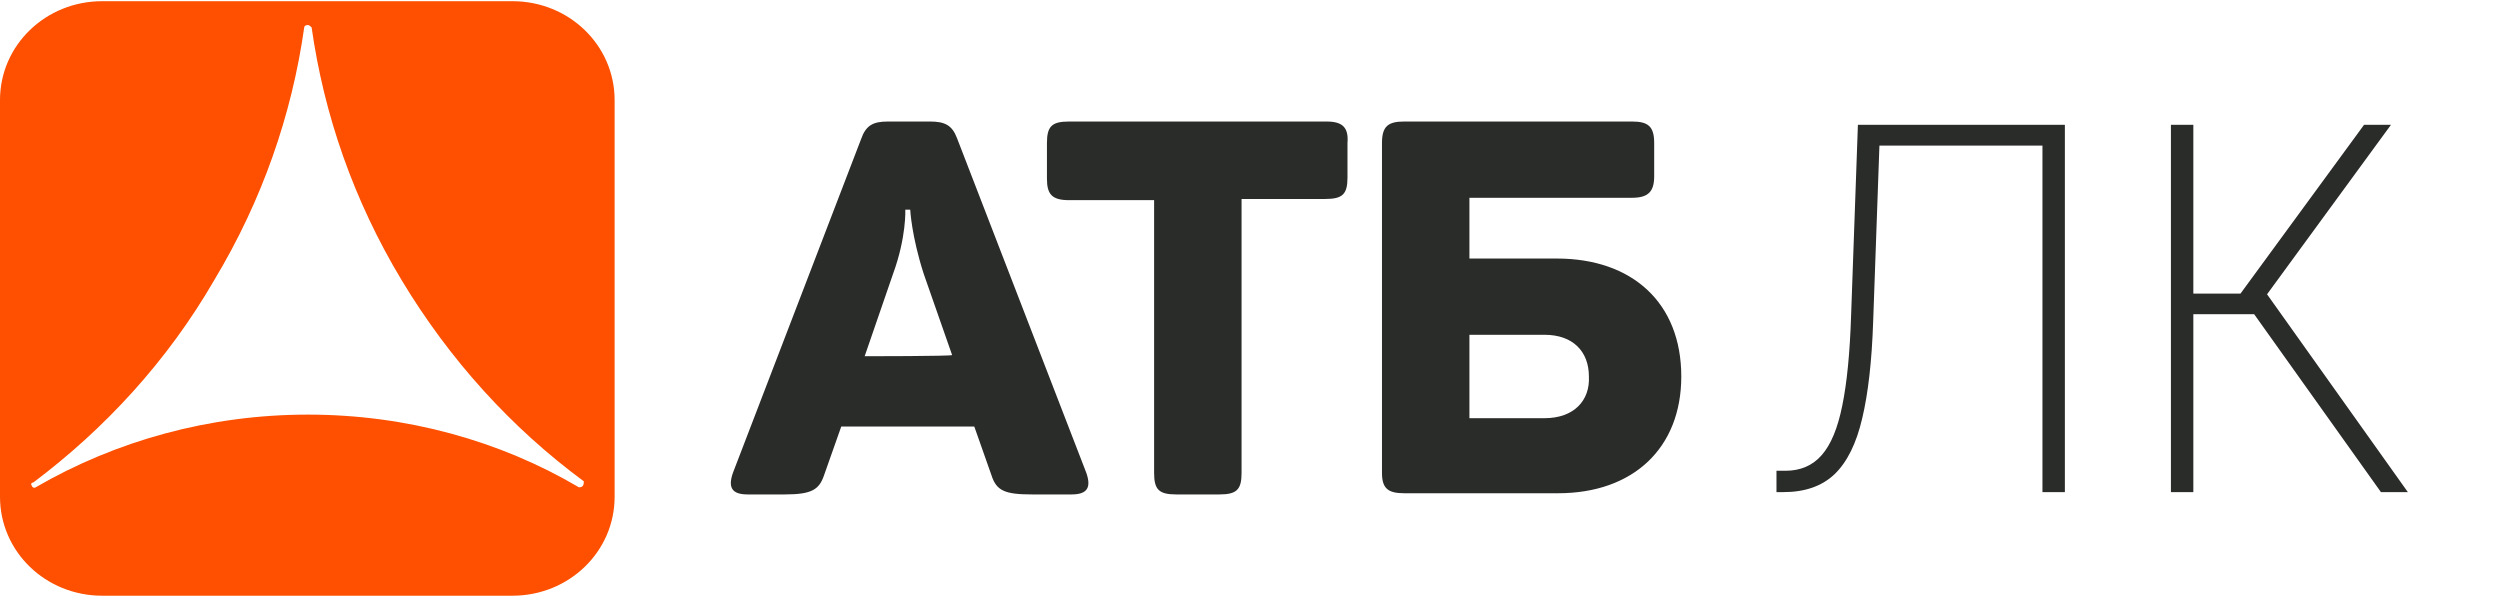
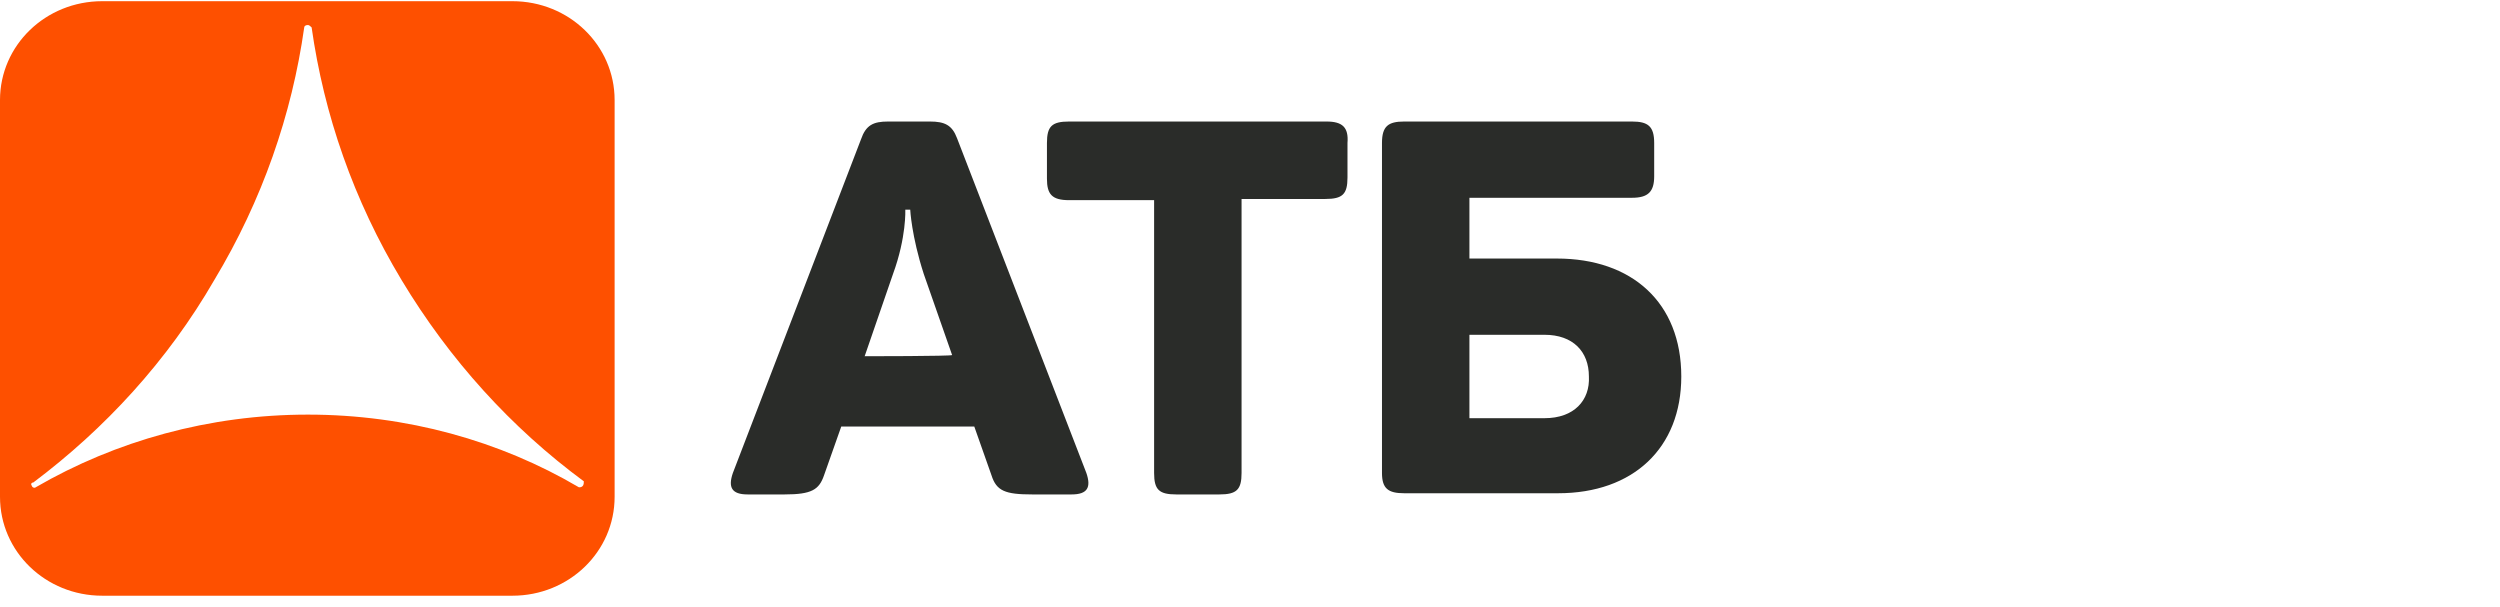
<svg xmlns="http://www.w3.org/2000/svg" fill="none" viewBox="0 0 193.047 46.841" style="max-height: 500px" width="193.047" height="46.841">
  <path fill="#2A2C29" d="M73.901 10.672C73.521 9.66 72.95 9.384 71.809 9.384H68.575C67.434 9.384 66.863 9.66 66.483 10.764L56.591 36.524C56.211 37.628 56.496 38.18 57.732 38.18H60.586C62.678 38.18 63.249 37.812 63.629 36.708L64.961 32.936H75.233L76.564 36.708C76.945 37.904 77.611 38.18 79.703 38.18H82.747C83.983 38.18 84.268 37.628 83.888 36.524L73.901 10.672ZM66.768 27.508L68.956 21.16C70.002 18.308 69.907 16.192 69.907 16.192H70.287C70.287 16.192 70.382 18.216 71.333 21.16L73.521 27.416C73.521 27.508 66.768 27.508 66.768 27.508ZM102.435 9.384H82.556C81.225 9.384 80.844 9.752 80.844 11.04V13.8C80.844 14.996 81.225 15.456 82.556 15.456H89.119V36.524C89.119 37.812 89.499 38.18 90.831 38.18H94.16C95.492 38.18 95.872 37.812 95.872 36.524V15.364H102.339C103.671 15.364 104.051 14.996 104.051 13.708V11.04C104.147 9.844 103.671 9.384 102.435 9.384ZM120.22 19.964H113.467V15.272H126.022C127.259 15.272 127.734 14.812 127.734 13.616V11.04C127.734 9.752 127.259 9.384 126.022 9.384H108.427C107.19 9.384 106.715 9.752 106.715 11.04V36.524C106.715 37.72 107.19 38.088 108.427 38.088H120.315C126.117 38.088 129.827 34.592 129.827 29.072C129.827 23.368 126.022 19.964 120.22 19.964ZM119.269 32.292H113.467V25.852H119.269C121.457 25.852 122.693 27.14 122.693 29.072C122.788 30.912 121.552 32.292 119.269 32.292Z" />
  <path fill="#2A2C29" d="M199.857 43.148H200.332V4.416H199.857V43.148Z" />
  <path fill="#FE5000" d="M39.566 0.092H7.894C3.519 0.092 0 3.496 0 7.728V38.364C0 42.596 3.519 46 7.894 46H39.566C43.941 46 47.46 42.596 47.46 38.364V7.728C47.46 3.496 43.941 0.092 39.566 0.092ZM44.988 37.536C44.892 37.628 44.797 37.628 44.702 37.628C38.615 34.04 31.387 32.016 23.778 32.016C16.169 32.016 8.94 34.04 2.758 37.628C2.663 37.72 2.473 37.628 2.473 37.536C2.378 37.444 2.378 37.26 2.568 37.26C8.084 33.12 12.935 27.876 16.549 21.62C20.259 15.456 22.541 8.832 23.492 2.116C23.492 2.024 23.588 1.932 23.778 1.932C23.873 1.932 23.968 2.024 24.063 2.116C25.014 8.832 27.297 15.456 31.006 21.62C34.716 27.784 39.471 33.028 45.083 37.168C45.083 37.26 45.083 37.444 44.988 37.536Z" />
-   <path fill="#2A2C29" d="M137.177 38V36.352H137.87C139.033 36.352 139.966 35.95 140.667 35.147C141.378 34.344 141.909 33.065 142.26 31.311C142.62 29.556 142.846 27.248 142.939 24.386L143.465 9.636H159.447V38H157.716V11.243H145.127L144.642 24.871C144.54 27.89 144.259 30.369 143.797 32.308C143.345 34.247 142.634 35.682 141.664 36.615C140.695 37.538 139.379 38 137.717 38H137.177ZM183.853 38L174.062 24.261H169.367V38H167.636V9.636H169.367V22.669H173.009L182.551 9.636H184.629L175.059 22.724L185.931 38H183.853Z" />
  <path fill="#2A2C29" d="M215.256 16V15.19H215.469C215.772 15.19 216.007 15.093 216.175 14.899C216.344 14.705 216.464 14.391 216.538 13.958C216.613 13.525 216.664 12.951 216.69 12.236L216.818 8.727H221.25V16H220.369V9.509H217.656L217.543 12.406C217.514 13.169 217.444 13.817 217.333 14.352C217.222 14.887 217.027 15.296 216.747 15.577C216.468 15.859 216.061 16 215.526 16H215.256ZM223.734 14.764L226.362 10.546H227.328V16H226.49V11.781L223.876 16H222.896V10.546H223.734V14.764ZM228.522 14.608H229.417C229.436 14.854 229.547 15.041 229.751 15.169C229.956 15.297 230.224 15.361 230.553 15.361C230.889 15.361 231.177 15.292 231.416 15.155C231.655 15.015 231.775 14.79 231.775 14.48C231.775 14.298 231.73 14.139 231.64 14.004C231.55 13.867 231.423 13.76 231.26 13.685C231.096 13.609 230.903 13.571 230.681 13.571H229.743V12.818H230.681C231.015 12.818 231.261 12.742 231.42 12.591C231.581 12.439 231.661 12.25 231.661 12.023C231.661 11.779 231.575 11.584 231.402 11.437C231.229 11.288 230.984 11.213 230.667 11.213C230.347 11.213 230.081 11.285 229.868 11.43C229.655 11.572 229.542 11.755 229.53 11.98H228.65C228.659 11.687 228.749 11.427 228.92 11.202C229.09 10.975 229.322 10.798 229.616 10.67C229.909 10.54 230.245 10.474 230.624 10.474C231.008 10.474 231.34 10.542 231.622 10.677C231.906 10.809 232.125 10.991 232.279 11.22C232.435 11.447 232.513 11.706 232.513 11.994C232.513 12.302 232.427 12.551 232.254 12.74C232.081 12.93 231.865 13.064 231.604 13.145V13.202C231.81 13.216 231.989 13.282 232.14 13.401C232.294 13.517 232.414 13.669 232.499 13.859C232.584 14.046 232.627 14.253 232.627 14.48C232.627 14.812 232.538 15.1 232.361 15.347C232.183 15.59 231.939 15.78 231.629 15.915C231.319 16.047 230.965 16.114 230.567 16.114C230.181 16.114 229.836 16.051 229.53 15.925C229.225 15.798 228.982 15.621 228.802 15.396C228.625 15.169 228.531 14.906 228.522 14.608ZM234.642 14.764L237.27 10.546H238.236V16H237.398V11.781L234.784 16H233.804V10.546H234.642V14.764ZM243.422 12.889V13.671H240.41V12.889H243.422ZM240.609 10.546V16H239.771V10.546H240.609ZM244.061 10.546V16H243.223V10.546H244.061ZM248.958 10.546V11.327H246.429V16H245.591V10.546H248.958ZM252.114 16.114C251.621 16.114 251.189 15.996 250.818 15.762C250.448 15.528 250.16 15.2 249.951 14.778C249.745 14.357 249.642 13.865 249.642 13.301C249.642 12.733 249.745 12.237 249.951 11.813C250.16 11.389 250.448 11.06 250.818 10.826C251.189 10.592 251.621 10.474 252.114 10.474C252.606 10.474 253.037 10.592 253.406 10.826C253.778 11.06 254.067 11.389 254.273 11.813C254.481 12.237 254.585 12.733 254.585 13.301C254.585 13.865 254.481 14.357 254.273 14.778C254.067 15.2 253.778 15.528 253.406 15.762C253.037 15.996 252.606 16.114 252.114 16.114ZM252.114 15.361C252.488 15.361 252.796 15.265 253.037 15.073C253.279 14.881 253.457 14.629 253.573 14.317C253.689 14.004 253.747 13.666 253.747 13.301C253.747 12.937 253.689 12.597 253.573 12.282C253.457 11.967 253.279 11.713 253.037 11.518C252.796 11.324 252.488 11.227 252.114 11.227C251.74 11.227 251.432 11.324 251.191 11.518C250.949 11.713 250.77 11.967 250.654 12.282C250.538 12.597 250.48 12.937 250.48 13.301C250.48 13.666 250.538 14.004 250.654 14.317C250.77 14.629 250.949 14.881 251.191 15.073C251.432 15.265 251.74 15.361 252.114 15.361ZM255.865 16V10.546H258.095C258.682 10.546 259.148 10.678 259.494 10.943C259.84 11.208 260.012 11.559 260.012 11.994C260.012 12.326 259.914 12.583 259.718 12.765C259.521 12.945 259.269 13.067 258.961 13.131C259.163 13.159 259.358 13.23 259.547 13.344C259.739 13.457 259.898 13.614 260.023 13.812C260.149 14.009 260.211 14.251 260.211 14.537C260.211 14.816 260.14 15.066 259.998 15.286C259.856 15.506 259.653 15.68 259.387 15.808C259.122 15.936 258.805 16 258.436 16H255.865ZM256.66 15.233H258.436C258.725 15.233 258.951 15.164 259.114 15.027C259.277 14.89 259.359 14.703 259.359 14.466C259.359 14.184 259.277 13.963 259.114 13.802C258.951 13.639 258.725 13.557 258.436 13.557H256.66V15.233ZM256.66 12.832H258.095C258.32 12.832 258.513 12.802 258.674 12.74C258.835 12.676 258.958 12.586 259.043 12.47C259.131 12.352 259.174 12.212 259.174 12.051C259.174 11.822 259.078 11.642 258.887 11.511C258.695 11.379 258.431 11.312 258.095 11.312H256.66V12.832ZM263.085 16.128C262.739 16.128 262.426 16.063 262.144 15.932C261.862 15.8 261.639 15.609 261.473 15.361C261.307 15.11 261.224 14.807 261.224 14.452C261.224 14.139 261.286 13.886 261.409 13.692C261.532 13.495 261.697 13.341 261.903 13.23C262.108 13.119 262.336 13.036 262.584 12.982C262.835 12.925 263.087 12.88 263.341 12.847C263.672 12.804 263.941 12.772 264.147 12.751C264.355 12.727 264.507 12.688 264.601 12.633C264.698 12.579 264.747 12.484 264.747 12.349V12.321C264.747 11.971 264.651 11.698 264.459 11.504C264.27 11.31 263.982 11.213 263.596 11.213C263.196 11.213 262.883 11.301 262.655 11.476C262.428 11.651 262.268 11.838 262.176 12.037L261.381 11.753C261.523 11.421 261.712 11.163 261.949 10.979C262.188 10.792 262.448 10.662 262.73 10.588C263.014 10.512 263.293 10.474 263.568 10.474C263.743 10.474 263.944 10.496 264.172 10.538C264.401 10.579 264.623 10.663 264.836 10.79C265.051 10.918 265.23 11.111 265.372 11.369C265.514 11.627 265.585 11.973 265.585 12.406V16H264.747V15.261H264.704C264.648 15.38 264.553 15.506 264.42 15.641C264.288 15.776 264.111 15.891 263.891 15.986C263.671 16.081 263.402 16.128 263.085 16.128ZM263.213 15.375C263.544 15.375 263.824 15.31 264.051 15.18C264.281 15.05 264.453 14.881 264.569 14.675C264.688 14.47 264.747 14.253 264.747 14.026V13.258C264.711 13.301 264.633 13.34 264.513 13.376C264.394 13.409 264.257 13.438 264.101 13.464C263.947 13.488 263.796 13.509 263.65 13.528C263.505 13.545 263.388 13.559 263.298 13.571C263.08 13.599 262.877 13.646 262.687 13.71C262.5 13.771 262.349 13.865 262.233 13.99C262.119 14.113 262.062 14.281 262.062 14.494C262.062 14.786 262.17 15.006 262.385 15.155C262.603 15.302 262.879 15.375 263.213 15.375ZM270.396 16V11.312H268.947C268.62 11.312 268.364 11.388 268.176 11.54C267.989 11.691 267.896 11.9 267.896 12.165C267.896 12.425 267.98 12.63 268.148 12.779C268.319 12.928 268.552 13.003 268.848 13.003H270.609V13.784H268.848C268.478 13.784 268.16 13.719 267.892 13.589C267.625 13.459 267.419 13.273 267.275 13.031C267.13 12.787 267.058 12.499 267.058 12.165C267.058 11.829 267.134 11.54 267.285 11.298C267.437 11.057 267.653 10.871 267.935 10.741C268.219 10.611 268.556 10.546 268.947 10.546H271.191V16H270.396ZM266.76 16L268.308 13.287H269.217L267.669 16H266.76ZM215.767 28V22.546H216.605V24.918H217.159L219.119 22.546H220.199L217.997 25.173L220.227 28H219.148L217.358 25.699H216.605V28H215.767ZM223.129 28.114C222.637 28.114 222.205 27.996 221.833 27.762C221.464 27.528 221.175 27.2 220.967 26.778C220.761 26.357 220.658 25.865 220.658 25.301C220.658 24.733 220.761 24.237 220.967 23.813C221.175 23.389 221.464 23.06 221.833 22.826C222.205 22.592 222.637 22.474 223.129 22.474C223.622 22.474 224.053 22.592 224.422 22.826C224.794 23.06 225.083 23.389 225.289 23.813C225.497 24.237 225.601 24.733 225.601 25.301C225.601 25.865 225.497 26.357 225.289 26.778C225.083 27.2 224.794 27.528 224.422 27.762C224.053 27.996 223.622 28.114 223.129 28.114ZM223.129 27.361C223.503 27.361 223.811 27.265 224.053 27.073C224.294 26.881 224.473 26.629 224.589 26.317C224.705 26.004 224.763 25.666 224.763 25.301C224.763 24.937 224.705 24.597 224.589 24.282C224.473 23.967 224.294 23.713 224.053 23.518C223.811 23.324 223.503 23.227 223.129 23.227C222.755 23.227 222.448 23.324 222.206 23.518C221.965 23.713 221.786 23.967 221.67 24.282C221.554 24.597 221.496 24.937 221.496 25.301C221.496 25.666 221.554 26.004 221.67 26.317C221.786 26.629 221.965 26.881 222.206 27.073C222.448 27.265 222.755 27.361 223.129 27.361ZM229.863 26.864L231.767 22.546H232.562L230.204 28H229.522L227.207 22.546H227.988L229.863 26.864ZM227.718 22.546V28H226.88V22.546H227.718ZM232.008 28V22.546H232.846V28H232.008ZM234.38 28V22.546H238.67V28H237.832V23.327H235.218V28H234.38ZM241.806 28.128C241.46 28.128 241.146 28.063 240.865 27.933C240.583 27.8 240.359 27.609 240.194 27.361C240.028 27.11 239.945 26.807 239.945 26.452C239.945 26.139 240.007 25.886 240.13 25.692C240.253 25.495 240.417 25.341 240.623 25.23C240.829 25.119 241.056 25.036 241.305 24.982C241.556 24.925 241.808 24.88 242.061 24.847C242.393 24.804 242.662 24.772 242.868 24.751C243.076 24.727 243.227 24.688 243.322 24.634C243.419 24.579 243.468 24.484 243.468 24.349V24.321C243.468 23.971 243.372 23.698 243.18 23.504C242.991 23.31 242.703 23.213 242.317 23.213C241.917 23.213 241.603 23.301 241.376 23.476C241.149 23.651 240.989 23.838 240.897 24.037L240.101 23.753C240.243 23.421 240.433 23.163 240.669 22.979C240.908 22.792 241.169 22.662 241.451 22.588C241.735 22.512 242.014 22.474 242.289 22.474C242.464 22.474 242.665 22.496 242.892 22.538C243.122 22.579 243.343 22.663 243.556 22.791C243.772 22.918 243.951 23.111 244.093 23.369C244.235 23.627 244.306 23.973 244.306 24.406V28H243.468V27.261H243.425C243.368 27.38 243.274 27.506 243.141 27.641C243.008 27.776 242.832 27.891 242.612 27.986C242.392 28.081 242.123 28.128 241.806 28.128ZM241.934 27.375C242.265 27.375 242.544 27.31 242.772 27.18C243.001 27.049 243.174 26.881 243.29 26.675C243.408 26.47 243.468 26.253 243.468 26.026V25.259C243.432 25.301 243.354 25.34 243.233 25.376C243.115 25.409 242.978 25.438 242.821 25.465C242.667 25.488 242.517 25.509 242.37 25.528C242.226 25.545 242.109 25.559 242.019 25.571C241.801 25.599 241.597 25.646 241.408 25.709C241.221 25.771 241.069 25.865 240.953 25.99C240.84 26.113 240.783 26.281 240.783 26.494C240.783 26.785 240.891 27.006 241.106 27.155C241.324 27.302 241.6 27.375 241.934 27.375ZM249.486 24.889V25.671H246.475V24.889H249.486ZM246.673 22.546V28H245.835V22.546H246.673ZM250.125 22.546V28H249.287V22.546H250.125ZM252.494 26.764L255.122 22.546H256.088V28H255.249V23.781L252.636 28H251.656V22.546H252.494V26.764ZM260.904 28V23.312H259.455C259.128 23.312 258.871 23.388 258.684 23.54C258.497 23.691 258.404 23.9 258.404 24.165C258.404 24.425 258.488 24.63 258.656 24.779C258.826 24.928 259.06 25.003 259.355 25.003H261.117V25.784H259.355C258.986 25.784 258.668 25.719 258.4 25.589C258.133 25.459 257.927 25.273 257.782 25.031C257.638 24.787 257.566 24.499 257.566 24.165C257.566 23.829 257.641 23.54 257.793 23.298C257.944 23.057 258.161 22.871 258.443 22.741C258.727 22.611 259.064 22.546 259.455 22.546H261.699V28H260.904ZM257.267 28L258.816 25.287H259.725L258.176 28H257.267ZM216.179 40H215.256L217.926 32.727H218.835L221.506 40H220.582L218.409 33.878H218.352L216.179 40ZM216.52 37.159H220.241V37.94H216.52V37.159ZM221.391 33.508V32.727H226.846V33.508H224.559V40H223.678V33.508H221.391ZM228.205 40V32.727H232.594V33.508H229.086V35.781H230.932C231.453 35.781 231.892 35.867 232.25 36.037C232.609 36.207 232.882 36.448 233.066 36.758C233.253 37.068 233.347 37.434 233.347 37.855C233.347 38.276 233.253 38.648 233.066 38.97C232.882 39.292 232.609 39.544 232.25 39.727C231.892 39.909 231.453 40 230.932 40H228.205ZM229.086 39.233H230.932C231.264 39.233 231.544 39.167 231.774 39.034C232.006 38.899 232.181 38.726 232.299 38.516C232.42 38.303 232.48 38.078 232.48 37.841C232.48 37.493 232.347 37.193 232.079 36.943C231.812 36.689 231.429 36.562 230.932 36.562H229.086V39.233Z" />
</svg>